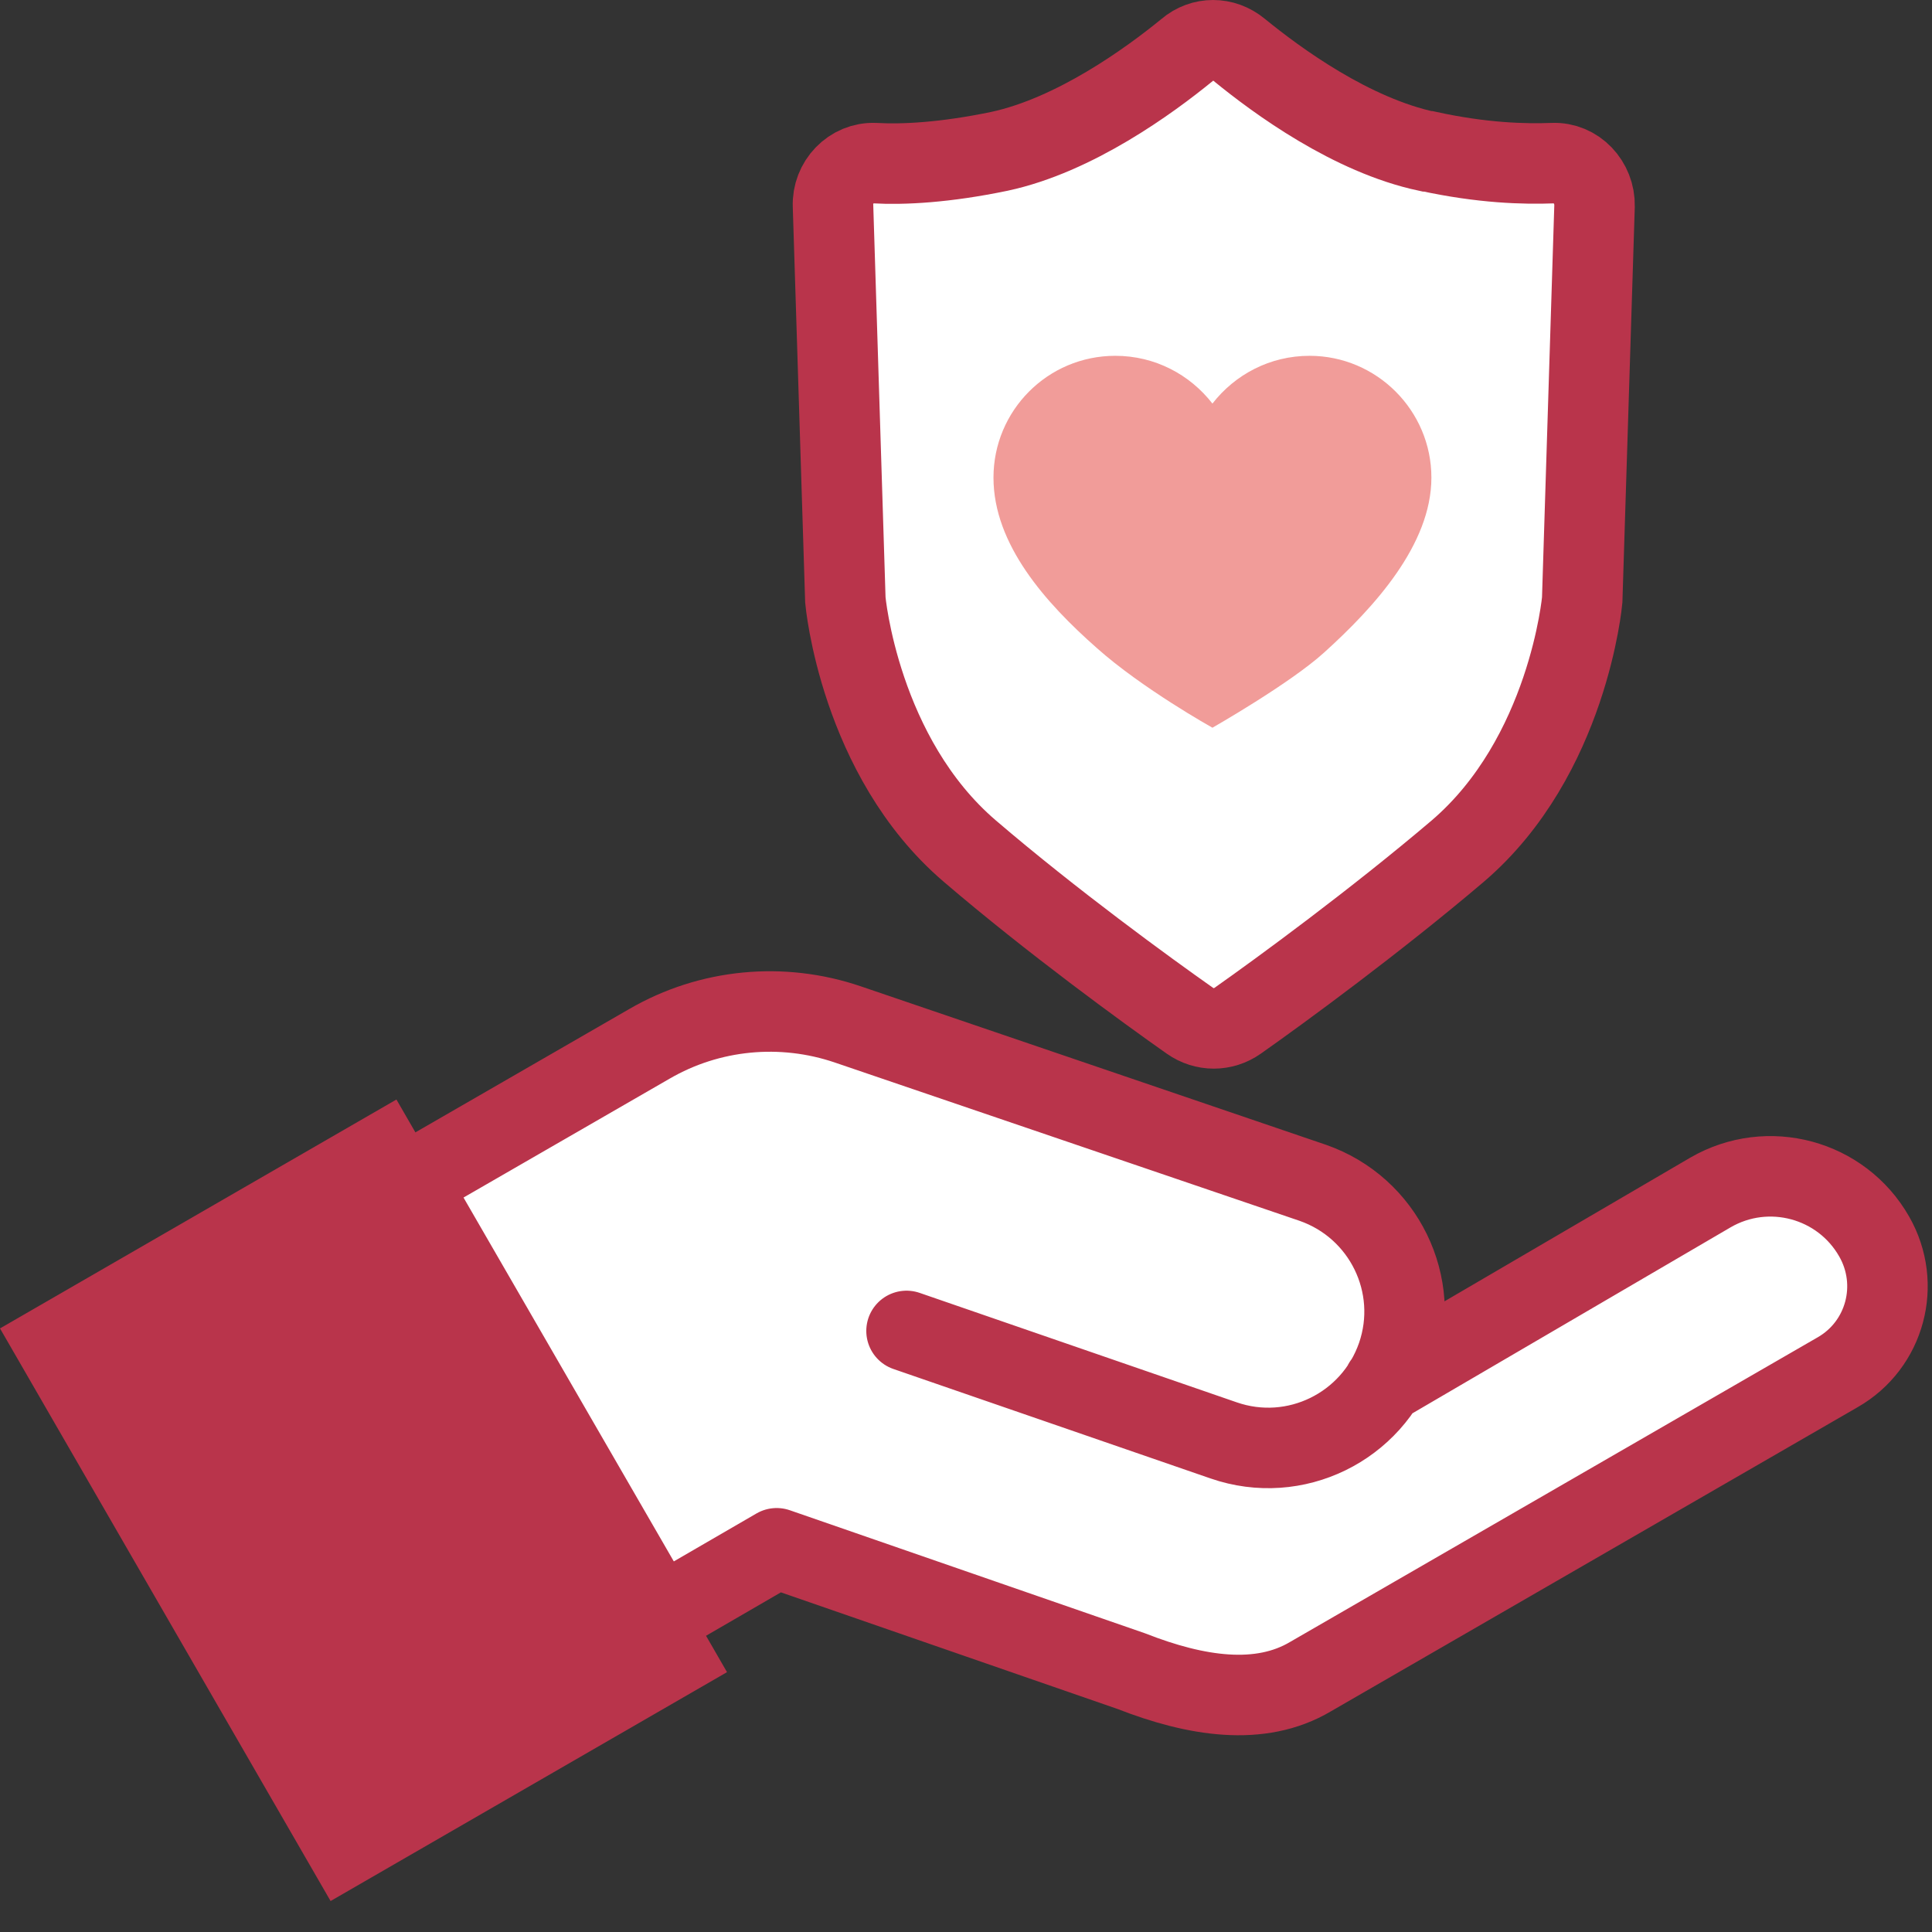
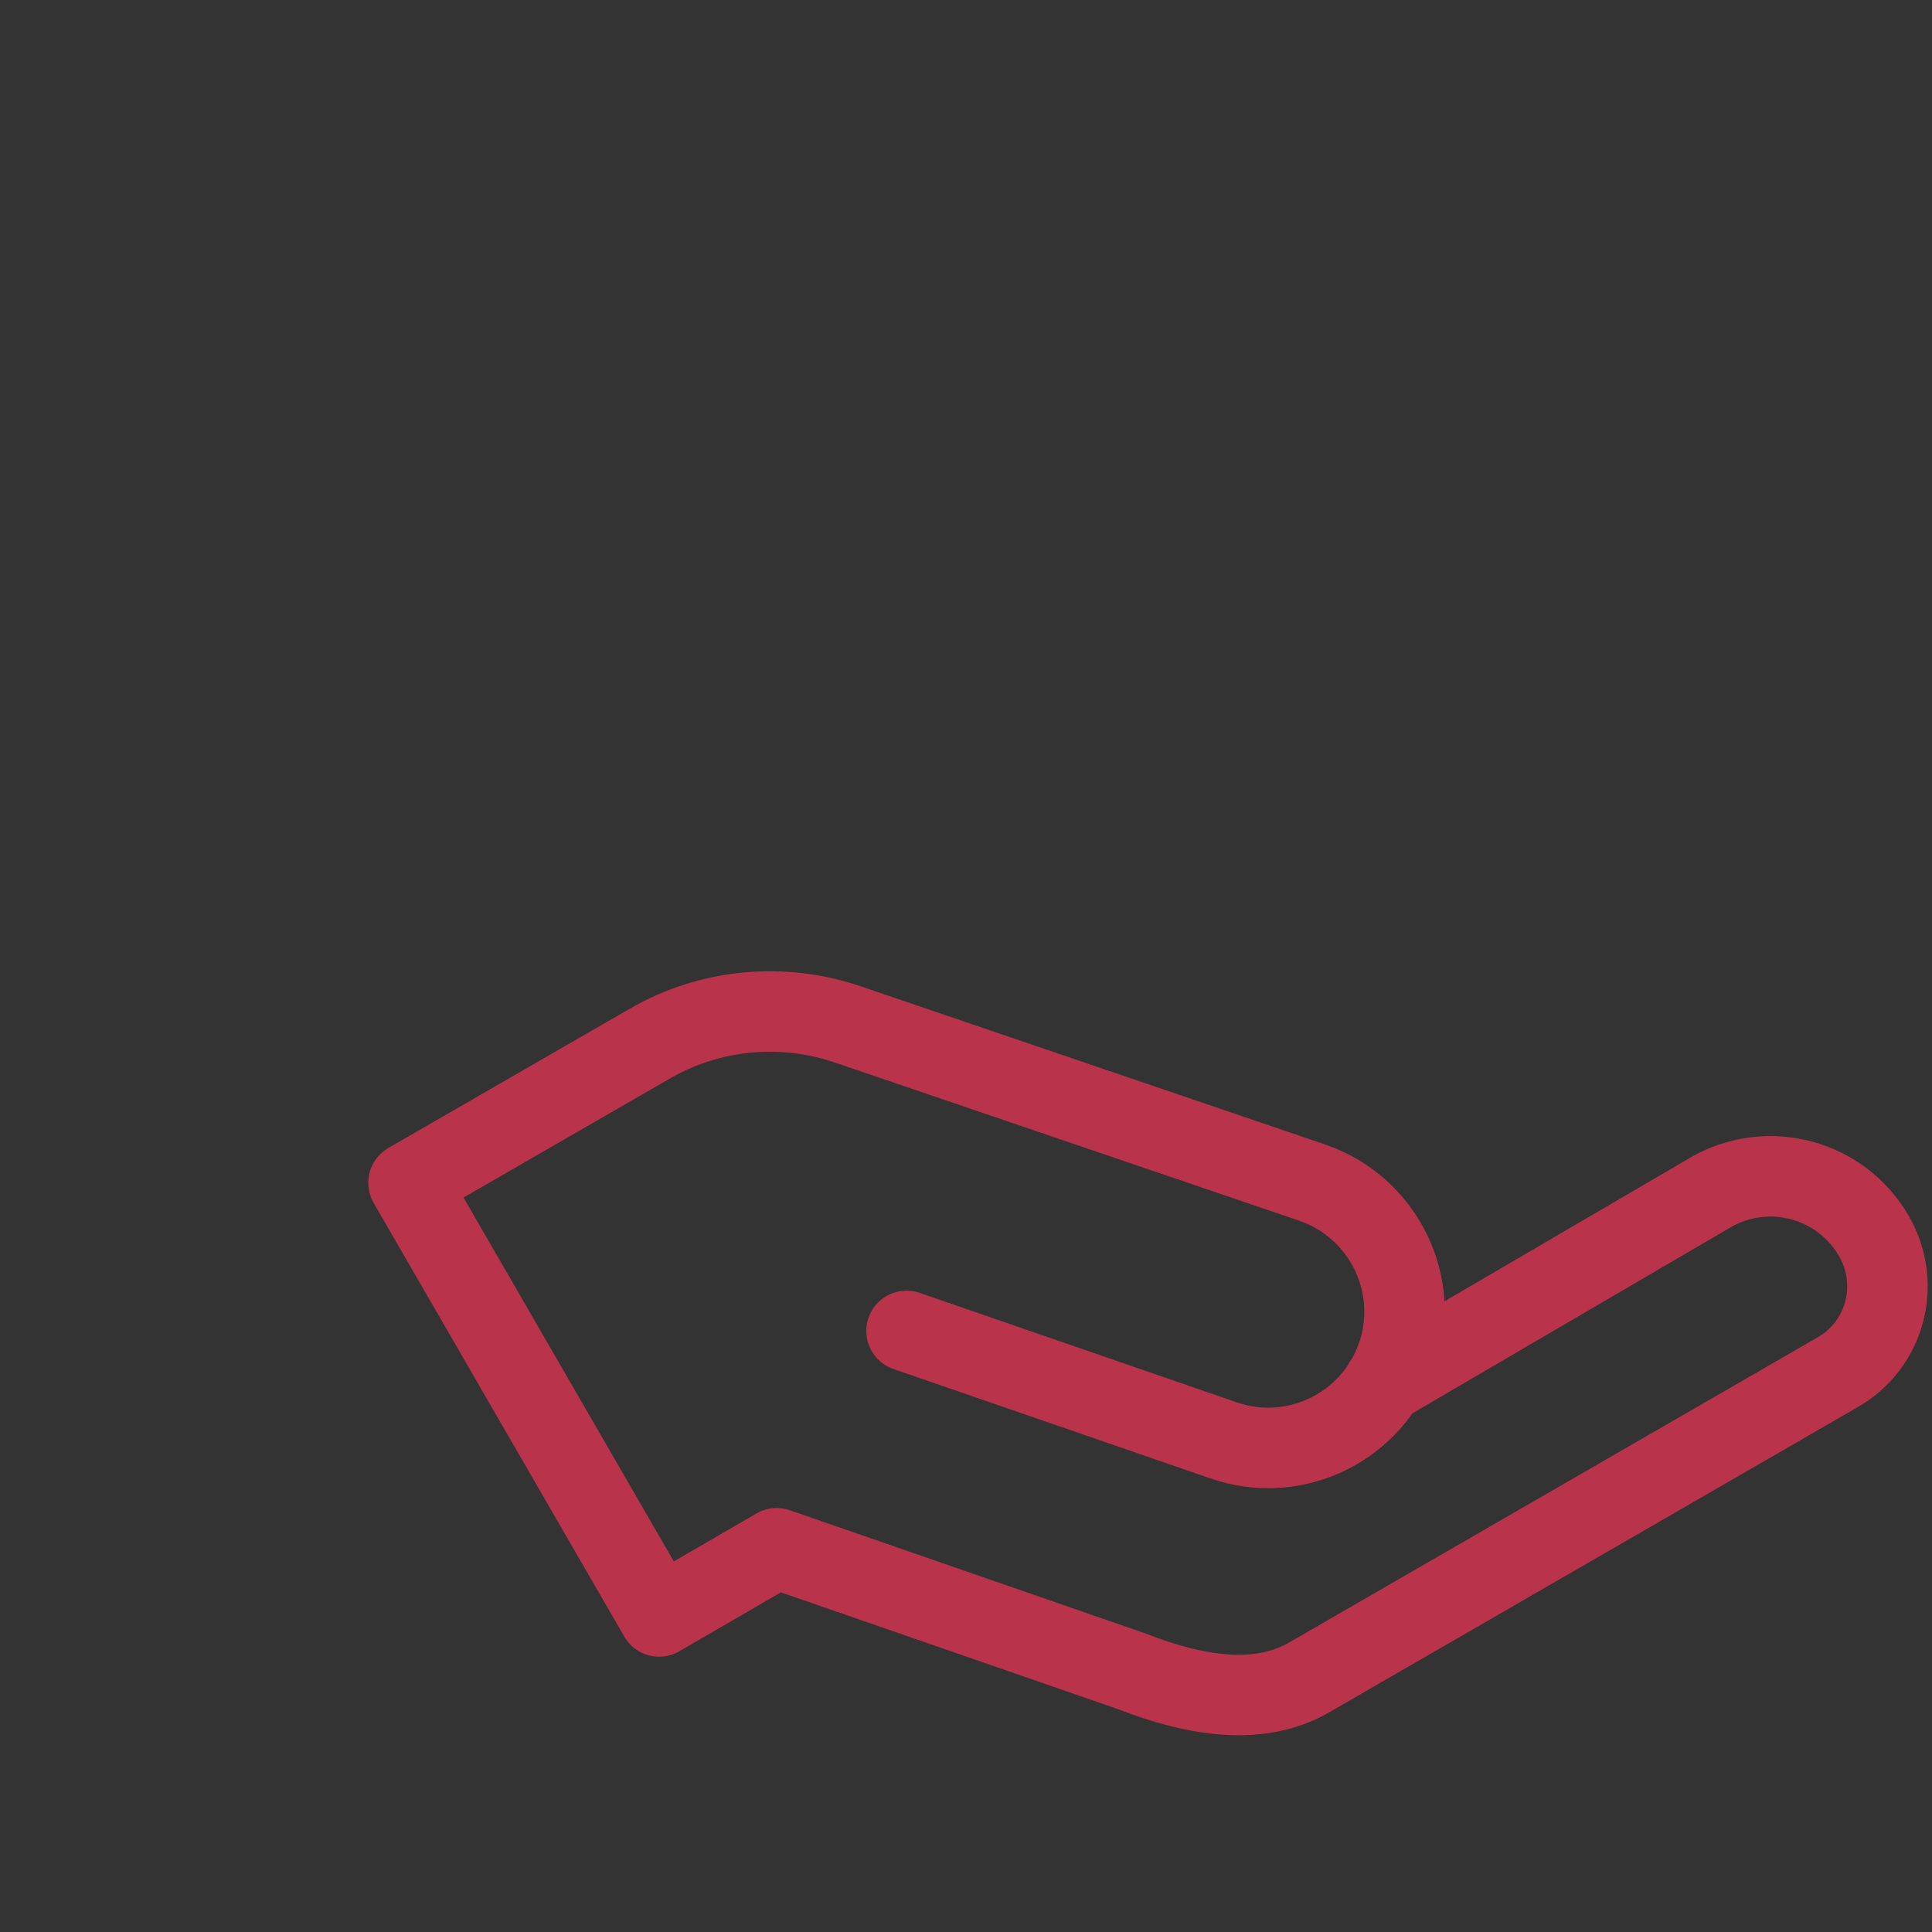
<svg xmlns="http://www.w3.org/2000/svg" width="36" height="36" viewBox="0 0 36 36" fill="none">
  <rect x="0" y="0" width="36" height="36" fill="#333333" stroke="none" />
-   <path d="M26.592 2.82C25.182 2.52 23.802 1.51 23.092 0.93C22.802 0.69 22.402 0.69 22.122 0.93C21.412 1.51 20.022 2.52 18.622 2.82C17.612 3.03 16.832 3.07 16.302 3.04C15.862 3.02 15.502 3.4 15.522 3.84L15.752 11.18C15.752 11.18 16.012 14.1 18.072 15.86C19.602 17.17 21.362 18.45 22.172 19.02C22.442 19.21 22.792 19.21 23.062 19.02C23.872 18.45 25.632 17.16 27.162 15.86C29.222 14.1 29.482 11.18 29.482 11.18L29.712 3.84C29.722 3.4 29.372 3.02 28.932 3.04C28.402 3.06 27.622 3.04 26.612 2.82H26.592Z" fill="white" stroke="#B9344B" stroke-width="1.5" stroke-miterlimit="10" />
-   <path d="M24.402 6.63C23.662 6.63 23.012 6.98 22.592 7.52C22.172 6.98 21.522 6.63 20.782 6.63C19.522 6.63 18.512 7.65 18.512 8.9C18.512 10.15 19.492 11.24 20.432 12.07C21.282 12.83 22.592 13.56 22.592 13.56C22.592 13.56 24.032 12.74 24.672 12.16C25.602 11.32 26.672 10.15 26.672 8.9C26.672 7.65 25.652 6.63 24.402 6.63Z" fill="#F19C99" />
-   <path d="M25.782 25.78L31.872 22.22C32.942 21.6 34.312 21.97 34.922 23.04C35.432 23.93 35.132 25.06 34.242 25.57L24.422 31.24C23.482 31.8 22.282 31.61 21.082 31.14L14.472 28.85L12.282 30.12L7.612 22.04L12.102 19.45C13.222 18.8 14.572 18.67 15.802 19.09L24.462 22.04C25.782 22.5 26.492 23.94 26.032 25.27C25.572 26.59 24.132 27.3 22.802 26.84L16.892 24.8" fill="white" />
  <path d="M25.782 25.78L31.872 22.22C32.942 21.6 34.312 21.97 34.922 23.04C35.432 23.93 35.132 25.06 34.242 25.57L24.422 31.24C23.482 31.8 22.282 31.61 21.082 31.14L14.472 28.85L12.282 30.12L7.612 22.04L12.102 19.45C13.222 18.8 14.572 18.67 15.802 19.09L24.462 22.04C25.782 22.5 26.492 23.94 26.032 25.27C25.572 26.59 24.132 27.3 22.802 26.84L16.892 24.8" stroke="#B9344B" stroke-width="1.5" stroke-linecap="round" stroke-linejoin="round" />
-   <path d="M13.547 31.158L7.387 20.488L1.15267e-05 24.753L6.16 35.423L13.547 31.158Z" fill="#B9344B" />
</svg>